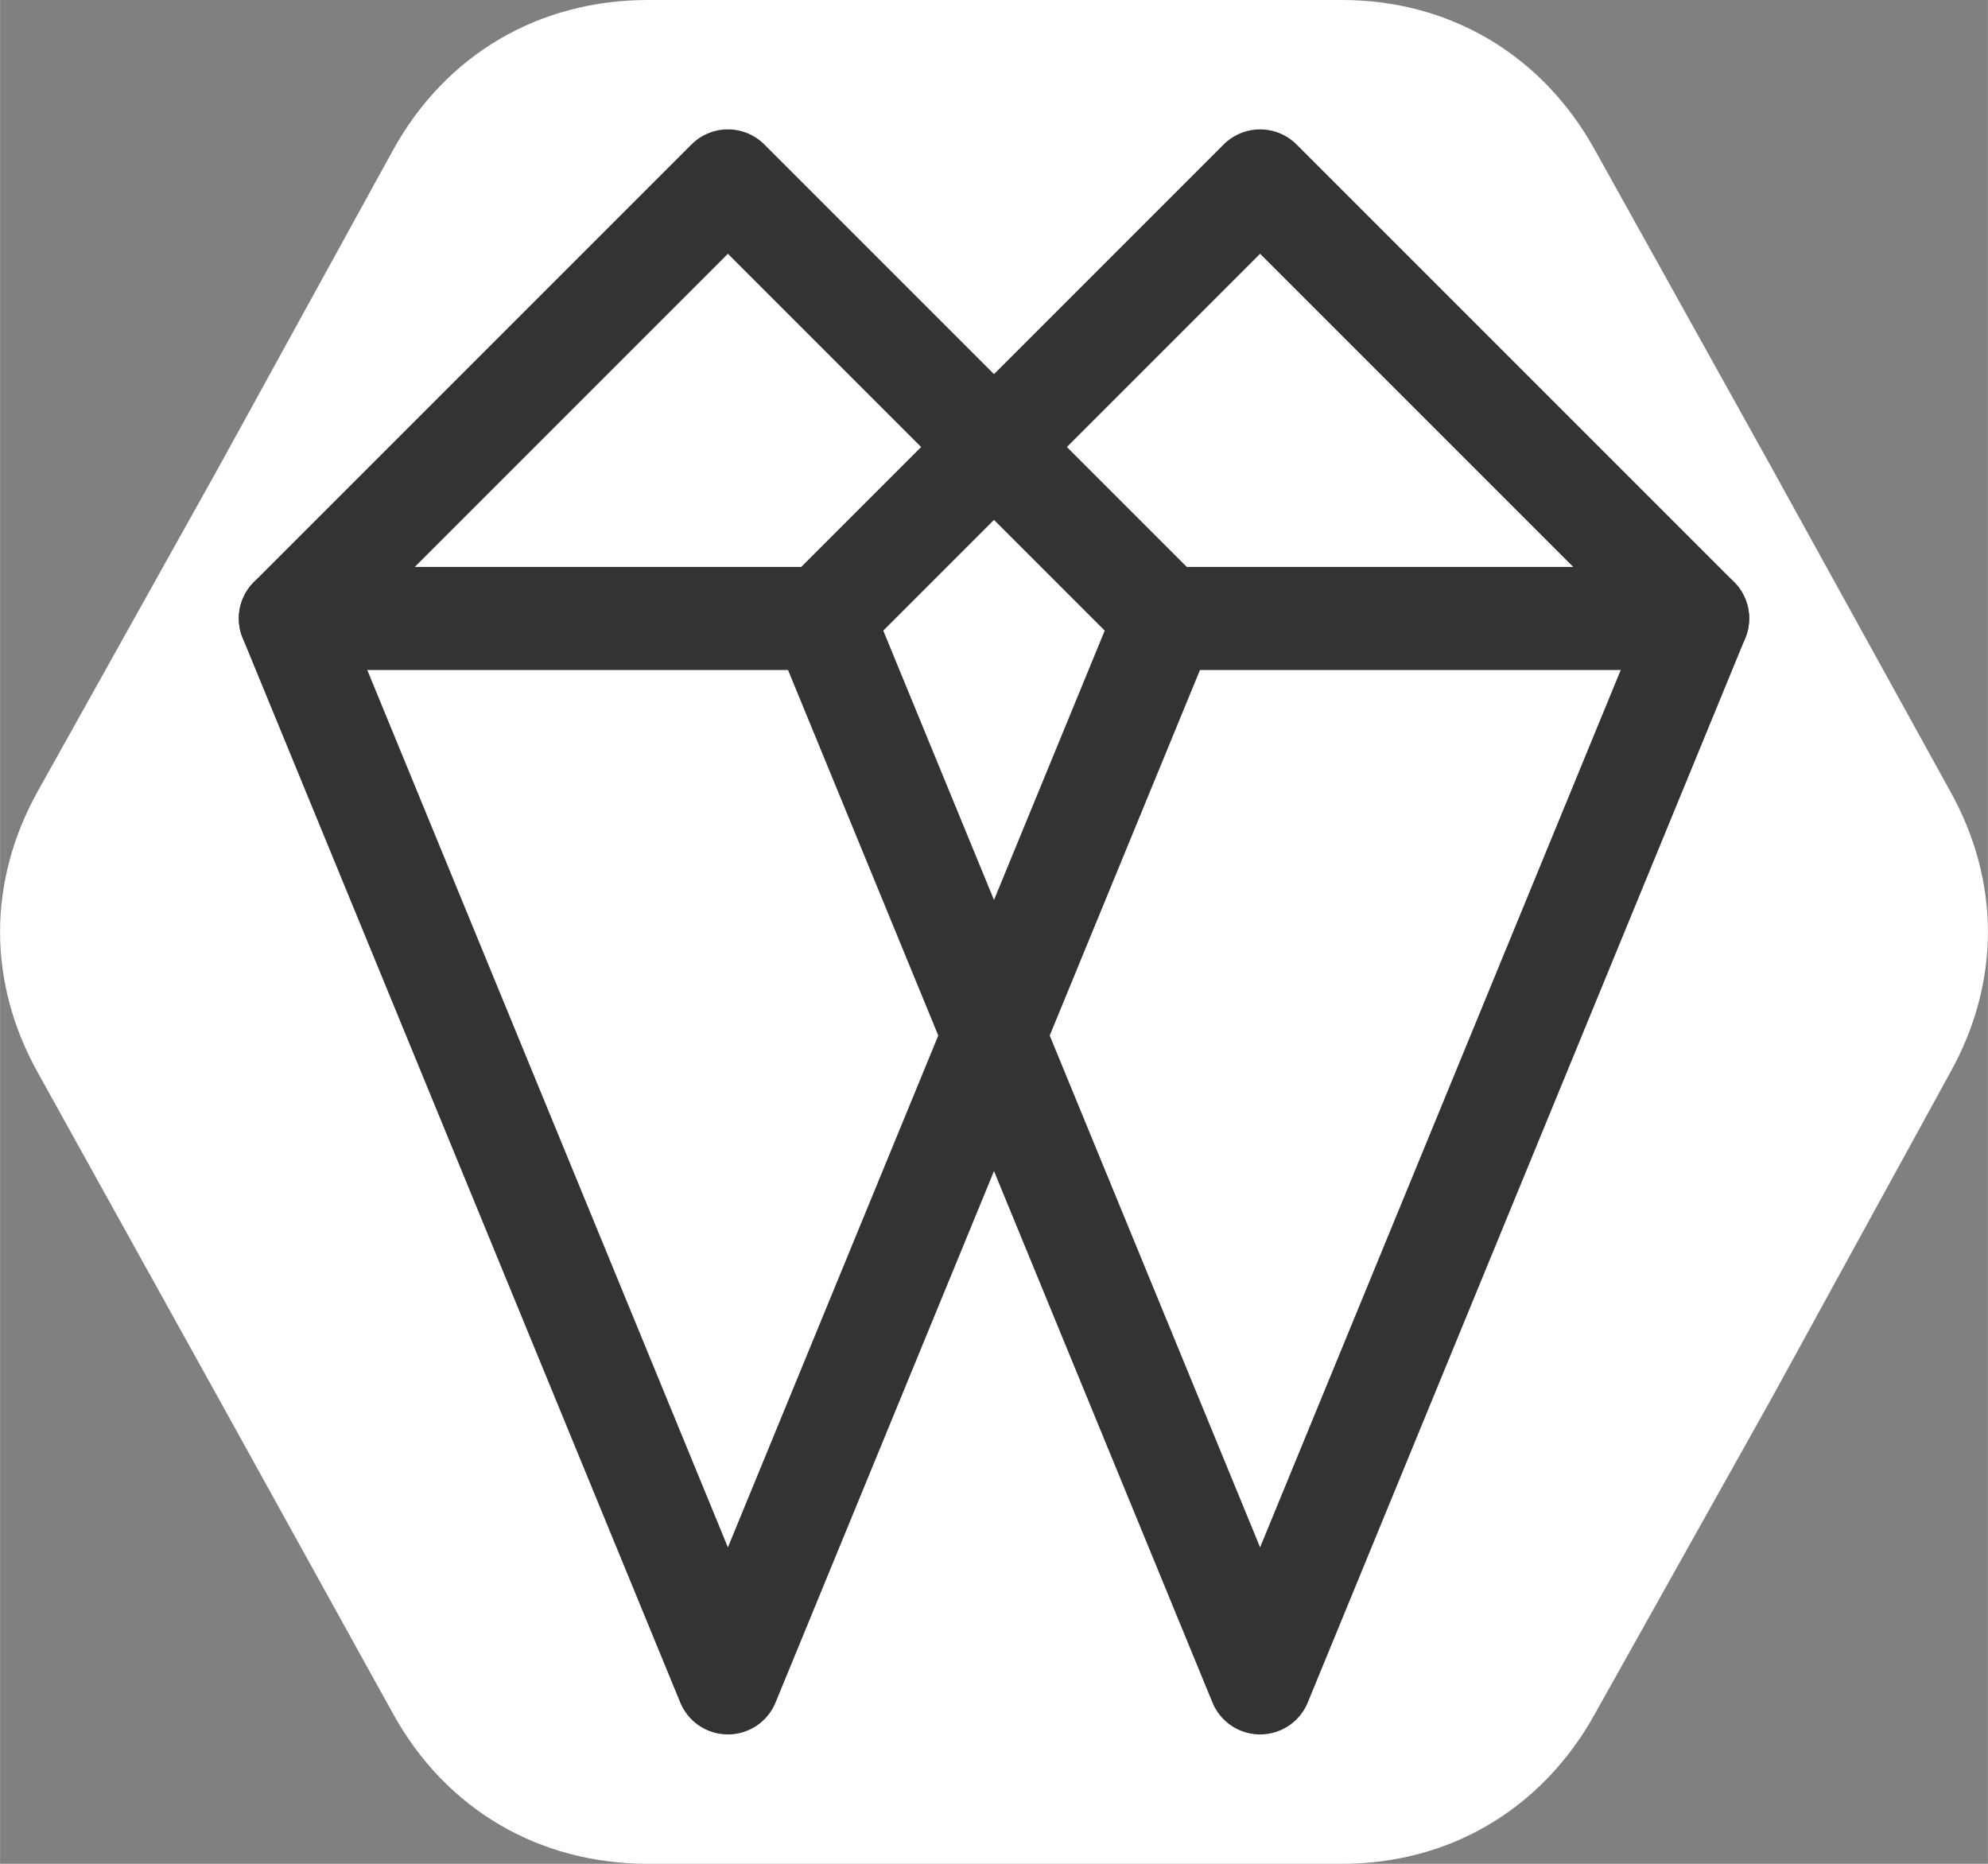
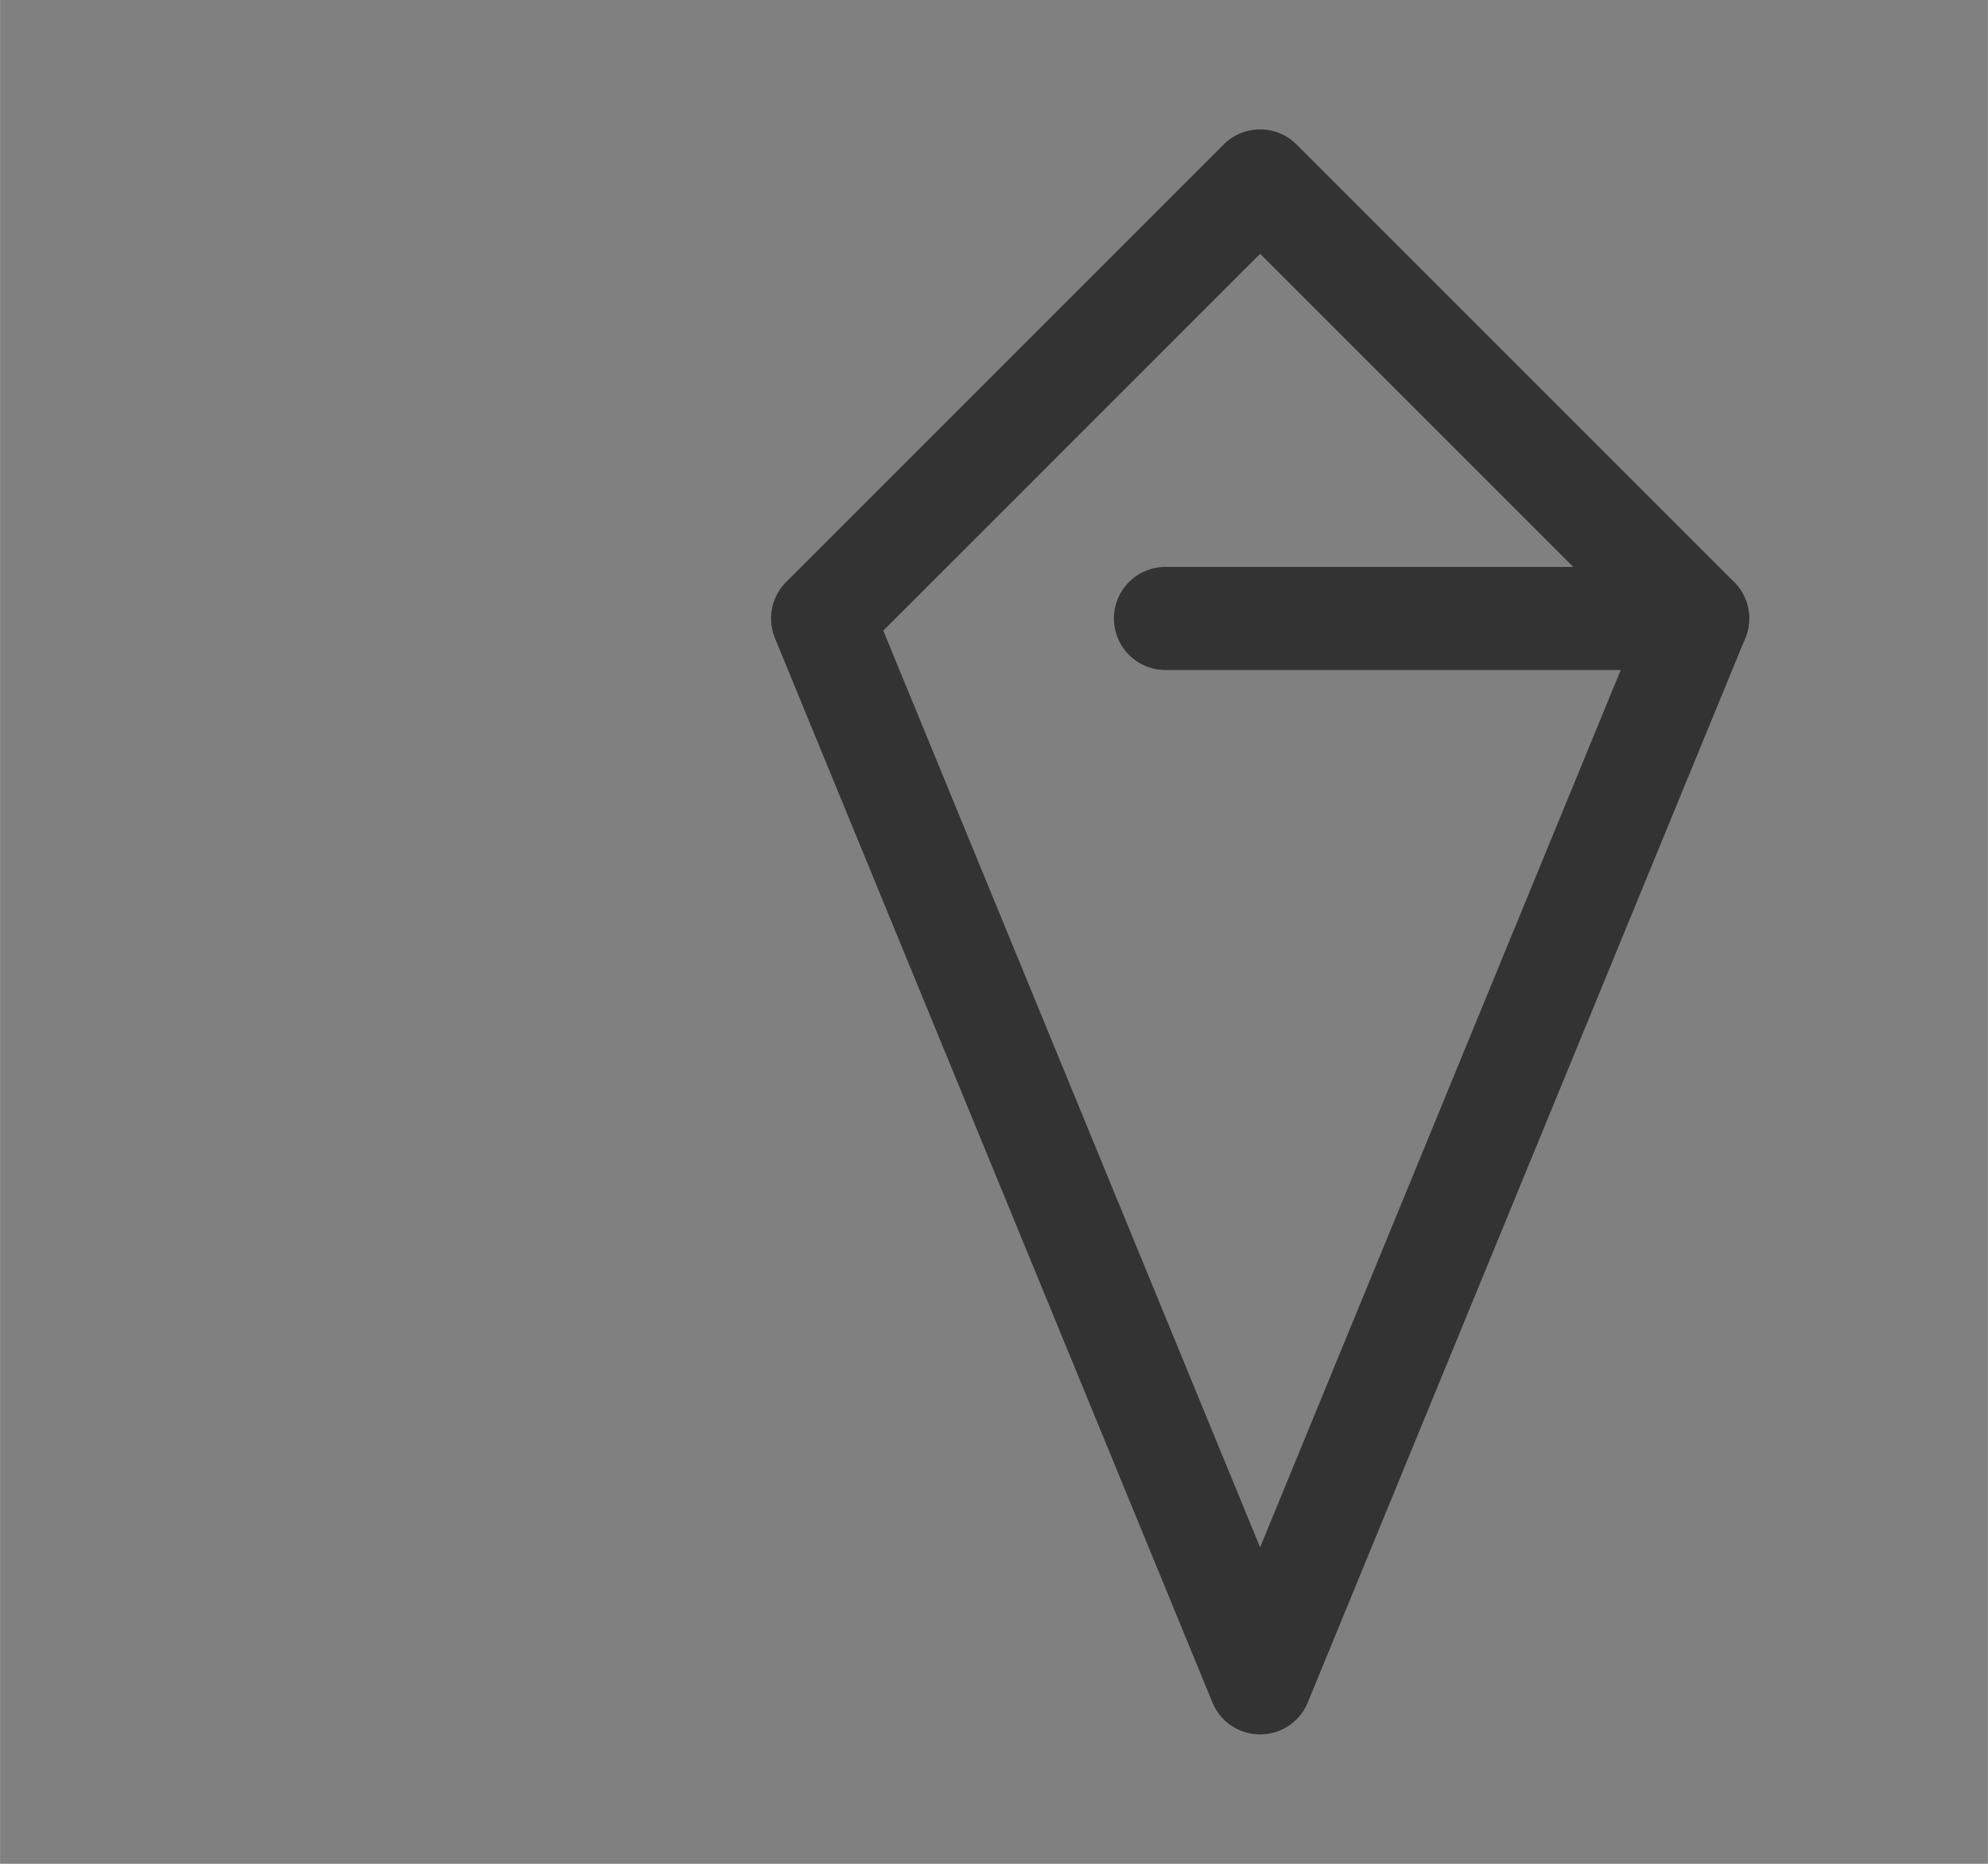
<svg xmlns="http://www.w3.org/2000/svg" xml:space="preserve" width="192px" height="180px" version="1.1" style="shape-rendering:geometricPrecision; text-rendering:geometricPrecision; image-rendering:optimizeQuality; fill-rule:evenodd; clip-rule:evenodd" viewBox="0 0 945 886">
  <rect x="0" y="0" width="945" height="886" fill="#808080" stroke="none" />
  <defs>
    <style type="text/css">
   
    .str0 {stroke:#333333;stroke-width:49;stroke-linecap:round;stroke-linejoin:round;stroke-miterlimit:22.926}
    .fil1 {fill:none}
    .fil0 {fill:white}
   
  </style>
  </defs>
  <g id="Слой_x0020_1">
    <g id="_2456882399216">
-       <path id="buttons" class="fil0" d="M18 376l86 -154 83 -151c25,-45 69,-71 121,-71l165 0 165 0c51,0 95,26 120,71l84 151 85 154c24,43 24,91 0,134l-85 155 -84 150c-25,45 -69,71 -120,71l-165 0 -165 0c-52,0 -96,-26 -121,-71l-83 -150 -86 -155c-24,-43 -24,-91 0,-134z" />
      <g>
-         <polygon class="fil1 str0" points="554,294 346,86 138,294 346,800 " />
        <polygon class="fil1 str0" points="807,294 599,86 391,294 599,800 " />
-         <line class="fil1 str0" x1="138" y1="294" x2="391" y2="294" />
        <line class="fil1 str0" x1="554" y1="294" x2="807" y2="294" />
      </g>
    </g>
  </g>
</svg>